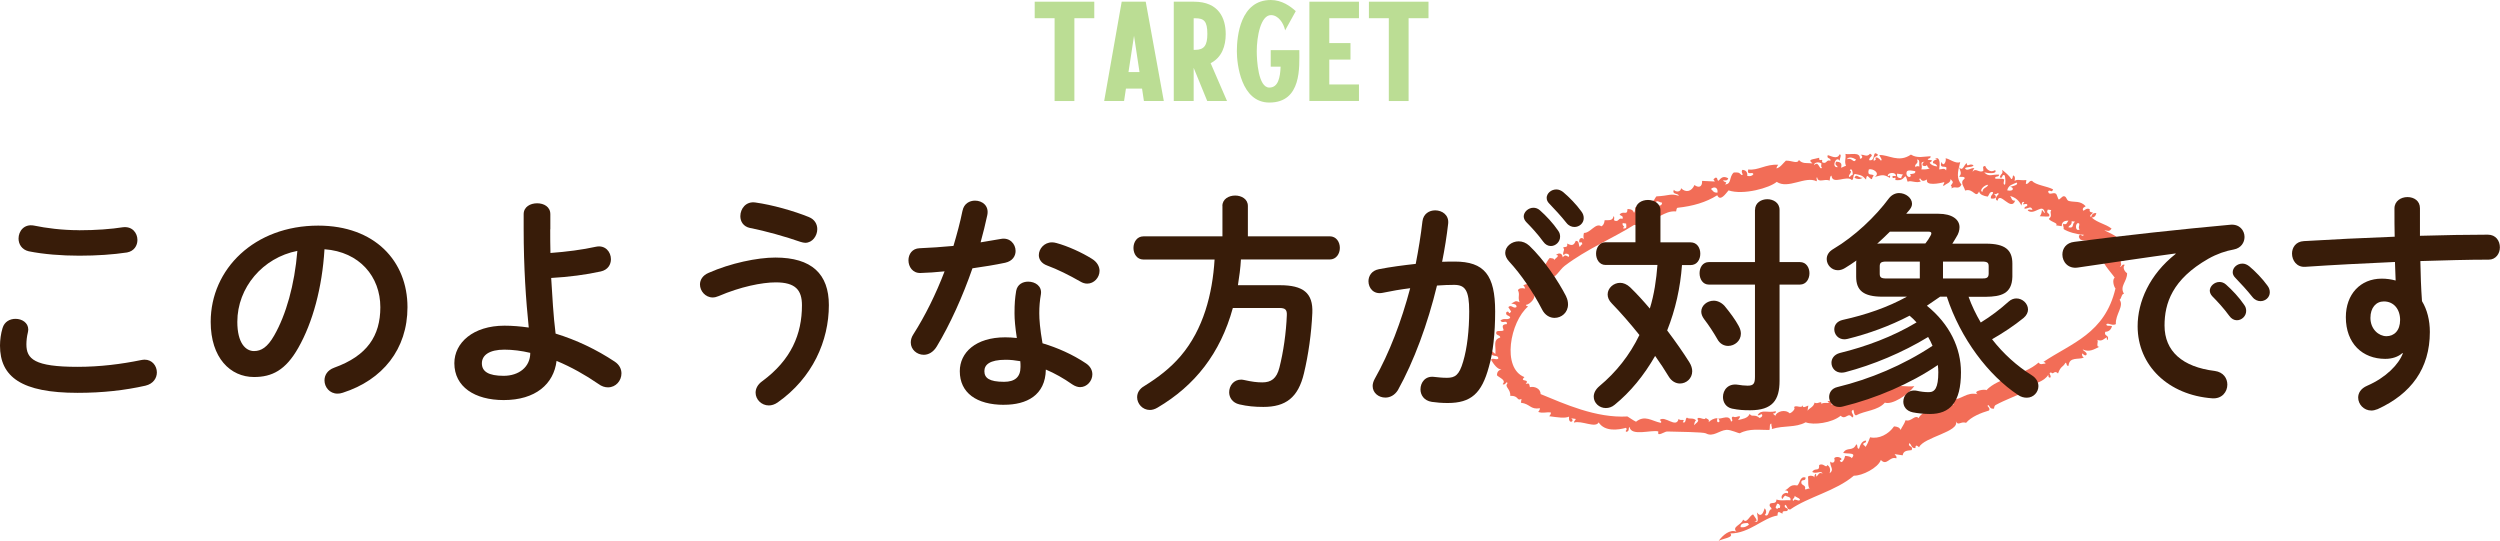
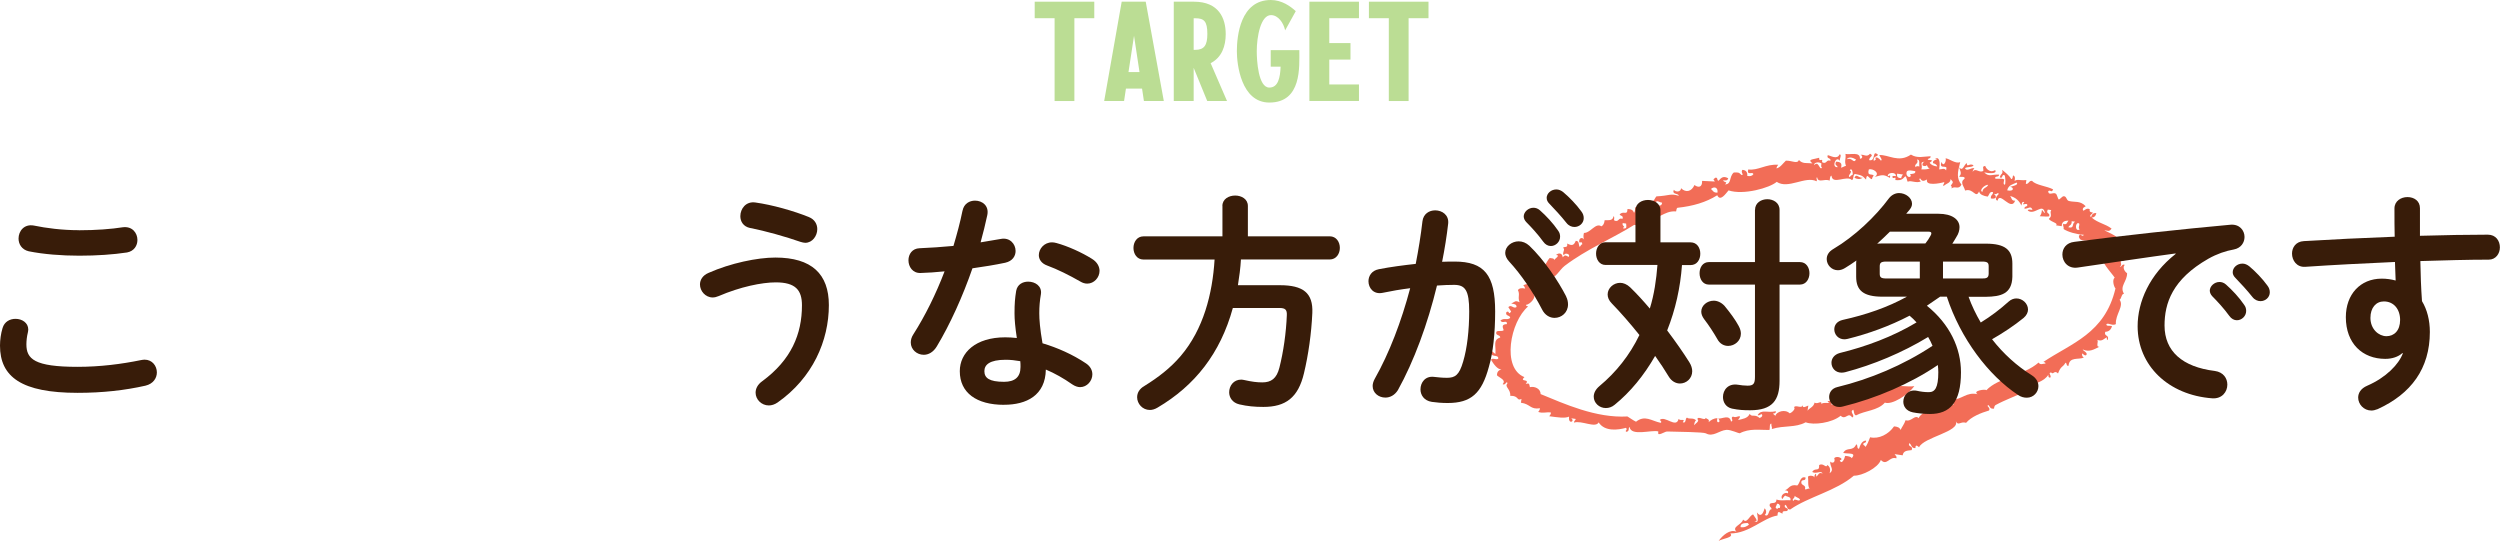
<svg xmlns="http://www.w3.org/2000/svg" id="Layer_2" viewBox="0 0 442.23 95.69">
  <defs>
    <style>
      .cls-1 {
        fill: #bbdd94;
      }

      .cls-2 {
        fill: #381c09;
      }

      .cls-3 {
        fill: #f26d57;
        fill-rule: evenodd;
      }
    </style>
  </defs>
  <g id="content">
    <g>
      <path class="cls-3" d="M328.04,31.45c.46.25.95.33,1.45-.01-.75.08-1.11-.84-1.45.01Z" />
      <path class="cls-3" d="M271.91,47.67s.01,0,.02,0c0,0,0,0,0,0,0,0-.02,0-.03,0Z" />
      <path class="cls-3" d="M270.9,49.44c-.05-.06-.14-.09-.27-.1.11.06.2.09.27.1Z" />
      <path class="cls-3" d="M272.35,47.5c-.17.03-.3.08-.41.17.16-.01.37.04.41-.17Z" />
-       <path class="cls-3" d="M303.78,73.96s.08.04.14.05c-.04-.04-.09-.06-.14-.05Z" />
+       <path class="cls-3" d="M303.78,73.96s.08.04.14.05Z" />
      <path class="cls-3" d="M307.72,76.66c1.74-.93,3.54-.58,5.27-.6.16-.31-.06-1.21.38-1.11-.11.42.15.54.06.94,2.21-.69,4.12-.18,5.98-1.19,1.39.55,4.66.11,6.19-1.16.9.88,1.31-.79,2.03.31.68-.31-.61-1.01.21-1.37.16.33.06.88.47,1,1.62-.87,3.85-.82,5.11-2.26,1.23.46,4.11-1.34,5.21-2.94-1.03.33-4.13-.62-4.7.92-.83-.2-4.34-.11-6.72.61-1.3.39-3.93,2.92-3.08,1.17-.31,0-.74-.19-.84.11,1.03.47-.9-.09-1.1.41.09-.81-.67.11-1.2-.29-.2.83-.87.92-1.25,1.44l.14-.91c-.68.28-1.04.5-1.01-.15-.05.86-1.28-.1-1.52.47.36.22-.43,1-.78,1.05-.74-.75-2.31-.39-2.57.54.04-.3-.32-.26-.34-.52.25.01.49,0,.47-.39-1.39.37-2.56-.42-3.21.68.34.28.78-.58.81.12-.08.25-.28.32-.47.4-.88-.78-1.36-.06-1.75-.73-.38.83-1.25.88-2.03,1.09.06-.29.31-.28.31-.65-.48-.08-.66.3-1.25.04-.54.23.26.74-.34.88-.23-1.35-1.66-.41-2.26-.54.21.17.38.7-.04.66-.23-.07-.17-.39-.1-.71-.67,0-1.14.32-1.56.7.23-.59-.35-.5-.5-.78-.13.65-1.36-.41-1.49.24.5.34-.41.84-.58,1.08.05-.4.15-.7.34-.88-.53-.52-1.26-.12-1.59-.47-.35.12-.12,1.12-.75.82.54-.76-.33-.12-.74-.58-.42,1.75-2.45-.7-3.34.19.21.09.43.45.13.49-1.62-.36-2.75-1.42-4.32-.19-.55-.27-1.01-.62-1.52-.93-5.57.32-11.19-2.25-15.36-3.96.01-1.01-1.14-1.42-1.89-1.22-.15-.64-.07-.73-.74-.58.85-.97-1.22-.27-.23-1.2-4.07-1.6-2.51-9.81.65-12.5-.15-.07-.4-.07-.37-.29.78-.06,1.92-1.46,1.32-1.9.53-.18,1.5-.21.75-.82.83-.23,1.64-.48,1.73-1.84,1.49-.02,2.05-1.58,3.05-2.34,3.89-2.96,8.42-4.81,12.29-7.24l.81.12c.13-.64.47-.69,1.02-1.25,2.45.5,3.33-1.44,5.58-1.25.07-.26.06-.65.31-.65,2.62-.28,4.98-.95,6.97-2.21.54,1.18,1.5-.29,2-.86,2.59.88,7.27-.43,8.52-1.51,2.02,1.37,5.07-1.11,7.06-.1.14-.38-.21-.63.1-.68.19,1.08,1.32.13,2.19.57.09-.34.05-.85.34-.88.16,1.72,2.72-.17,3.61.78.37-.08.15-1.08.58-1.08,1.22.25,1.25.28,1.92.99.13-1.35.53-.1,1.05-.07.04-.31.17-.49.31-.65-.29-.37-1.23.19-.87-1.07.62-.26,2.14.63,1.04,1.32,1.11-.26,1.5-.59,2.67.17.3-.98-.43.12-.34-.52.21-.46,1.47-.54,1.42.21-.24,0-.57-.13-.64.14.22.57.71-.35.54.55,1.16.13,1.3-.21,1.76-.67.32.2.23.74.47,1,.3-.4,1.61.35,2.3-.12-.21-.09-.43-.45-.13-.49.37.59.62.47,1.22.18-.39,1.2,2.22.71,3.04.46.02.4-.39.54-.1.68.6-.52,1.16-.47,1.22-1.21.52.63.5.46.03,1.17.15.07.21.23.13.49.6-.52,1.26.31,1.76-.67-.89-1.12-.72-2.12-.22-4-.8.43-2.2-.79-2.6-.63.23.28-.34,1.72-.71.59-.44,1.33.7.59.88,1.06l-.07.46c-.31-.5-.73-.18-1.22-.18.16-1.07.17-2.22-.74-1.98,1.03.29-.56.12-.34.88.37.09.65.25.74.58-.63-.07-1.11-.27-1.35-.67,1.03-.6-.24-.44-.34-.52.07-.36.54-.1.51-.62-1.18.02-2.32.44-3.48-.29-2.21,1.52-3.96-.03-5.61.08.08.22.71.97.27.97-.1-.21-.84-.86-.98-.38.3.1-.03.38-.27.43-.09-.88.54-.67.78-1.05-1.13-1.06-.31,1.24-1.59.93.05-.68.94-.72.17-1.14-.59.72-1.09.06-1.69.21.46.14.38.69-.1.68.06-1.32-1.73-.64-2.56-.85.13.91-.24,1.22.09,2.11-.32.07-.56.26-.88.33.27-.82-.17-1.06-.87-1.06-.34.68.23.6.27.97-1.2.08-.24-2.18.38-1.11-.06-.35.42-1.14-.03-1.17-.42,1.02-1.61.22-2.09.15-.29.71.62.41.47,1-.76-.33-.63.72-1.49.24.24-.92-.58.14-.5-.78-1.11.33-2.15.22-1.19.99-1.09-.11-1.72.13-2.4-.6-.26.76-1.21.09-2.3.12-.53.49-.94,1.18-1.66,1.38.04-.31.17-.49.31-.65-2.18-.16-3.57,1.06-5.31.83-.3,1.19.81.27.91.84-.22.31-.58.41-1.08.3.06-.65-.21-1.03-.87-1.07-.36.48.39.94-.14.91-.52-.5-.58-.47-1.38-.44-.88.77-.33,2.09-1.56,2.1.65-.55-.26-.26-.3-.75.45.14.77.06.88-.33-.84-.45-1.18-.16-1.72.44-.32-.07-.07-.61-.54-.55-.47.41-.43.15-.1.68-.77-.02-1.15-.04-2.26-.11.05,1.26-.76,1.19-1.35.73-.49,1.14-1.5,1.43-2.37.57-.05.74-1.01.69-1.28.27-.39.92.79.54.87,1.07-1.51-.47-1.62-.01-3.95.1-.54.62-.23,1.07-1.56.7-.14.38.21.63-.1.68-.27-.04-.12-.43-.34-.52-.47.58-1.03,1.04-1.83,1.12.15.04.02.91-.14.91-.14-.42-.47-.67-1.15-.64-.03,1.25-.73.18-1.39.96.15.27.74.18.5.78-.76-.33-.63.72-1.49.24,0-.27.13-.64-.1-.71-.11.86-.91.66-1.56.7-.06.57-.25.93-.58,1.08-1.01-.71-1.91,1.18-3.08,1.17-.14.52-.1.88.03,1.17-.25-.4-.87-.39-.88.33-.01.49.6-.25.54.55-.27-.04-.25.37-.47.39-.19-.37-.02-1.05-.67-1.04-.35.86-.71.88-1.52.47.18.94-.6.39-.75.82.58-.02-.35,1.22.23,1.2,0-.41,1.2-.23.78.35-.56-.29-.65-.4-1.05.07-.06-.74-.68-.87-1.18-.41.86.03-.2.67-.34.88.01-.34-.46-.28-.78-.35-.71.72-1.03,2.48-2.15,2.01-.66.52-.3,1.93-1.04,1.77.23.24-.17.82-.21.84-.52-.05-.99-.02-1.28.27.22.08.28.3.34.52-.58-.13-1.04-.1-1.28.27.41.82-.08,1.23.3,2.15-.82-.39-.81-.09-1.49.24.51.04.99.11.94.61-.56.38-.92-.55-1.45.01.17.25.34.51.5.78-.58.79-.22-.3-.84.1-.27.76.69.49.67,1.04-.64.46-.99-.09-1.72.44.34.7,1.17-.25,1.15.64-.92.05-.83.4-.58,1.08-.31.28-.98,0-1.28.27-.27.75.69.49.67,1.03-1.35.4-.72,1.49-.85,2.9-.28-.16-.46-.41-.74-.58-.28,1.4,1.23.54,1.25,1.36-.21.43-1.12-.23-1.28.27.44.73,1.15,1.73,1.82,1.68-.39.15-.77.32-.78,1.05.41.43,1.71.83,1.01,1.55.46.38.77-.8.84-.1-.58.59.61.97.5,2.18,1.57-.07,1.1,1,1.99.54l-.1.68c1.69.22,1.61,1.25,3.37.98-.04.32-.17.49-.31.65.93.31,1.43-.05,2.26.11-.04.31-.17.49-.31.65,1.54.2,2.73.41,3.51.07-.2,1.46,1.14.85.37.29l.81.12c-.06.29-.31.28-.31.65,1.31-.45,3.8,1.04,4.36-.04,1.09,1.68,3.47,1.34,4.83.96.4.4-.34.52.1.71.61-.13.25-.74.54-.85.28,1.69,3.85.46,5.06.77.09.02-.12.48.13.49.51.01,1.05-.48,1.52-.47,1.93.06,6.36.09,6.79.33,1.28.71,2.35-.52,3.62-.62.78-.06,2.14.64,2.4.6ZM340.28,28.63c.61-.42-.6.35-.1.69.28.06.57.12.64-.14.18.18.13.56.54.55-.36.29-.94.23-1.49.24.3-.78-.34-1.25.41-1.34ZM339.1,28.22c.63,0,.31.81.43,1.23-.28-.06-.57-.13-.64.14-.47-.57.64-.58.21-1.37ZM337.34,30.29c.31-.27.91-.09,1.45-.01.17.76-1.4.24-.75.82-.33.57-1.08-.14-.71-.81ZM335.61,30.72l1.01.15c-.14.17-.27.34-.31.65-.54-.02-.86-.22-.71-.81ZM327.71,30.93c-.2.07-.39.15-.47.39-.66-.18.68-.91-.03-1.17.33-.63.61.39.5.78ZM328.32,28.22c-.48.83-.67-.49-1.66-.02.36-.59,1.16-.29,1.66.02ZM322.21,28.93c-.07.32-.13.64.1.71-.47.63-.57-1.32-1.38-.44-.16-.36.68-.71,1.28-.27ZM303.81,34.07c-.73.07-.82-.38-1.15-.64.52-.5,1.28-.31,1.15.64ZM294.01,35.85c-.03.61-.51.52-.91.56.13-.38-.09-.45-.34-.52.45-.59.56-.13,1.25-.04ZM287.04,39.46l.61.09c.02.6.21.94-.54.85,0-.2.11-.2.24-.2-.1-.25-.43-.31-.3-.75Z" />
      <path class="cls-3" d="M376.26,48.32c-.44-.26-.86-1.06-.4-1.46-.53-.25-.48.39-.88.33.45-.38.11-.57.17-1.14l.61.09c.02-.54-.25-1,.21-1.37-.34-.52-.41.04-.84.1-.02-.81.15-1.35-.77-1.75,1.35-1.2-1.63-1.97-2.12-2.42.66.14.86.33,1.28-.27-1.19-.88-2.4-.97-3.53-1.95.45,0,.73-.26.84-.79-.49-.05-.8.19-.93.71-.06-.06-.13-.12-.19-.18.1-.32.39-.33.51-.62-.32-.07-.71-.08-.54-.55-.66-.51-1.16.61-1.25.04,0-.46.34-.41.51-.62-1.02-1.04-1.92-.64-2.97-.92-.47-.12-.38-.85-.91-.84-.32,0-.69.64-.91.56-.08-.03-.31-.89-.47-1-.51-.36-1.28.43-1.38-.44.42-.38.58.41.88-.33-1.03-.57-3.11-.75-3.71-1.5-.57-.12-.58.61-1.12.53l.1-.68c-1.35.11-1.46-.21-2.09.15.13-.51.08-.87-.27-.97-.07.26-.06.65-.31.65-.38-.68-1.03-1.13-1.62-1.65.23.86-.22.54-.41,1.34.61.38.27-.72.88-.33.1.33.21,1.66-.04,1.63-.29-.09-.1-.58-.06-.94-.58-.3-1.62.09-1.62-.25.09-.43.69-.06.71-.59-1.13-.1-1.8.5-2.63-.4.74.18,2.39.32,1.93-.41-.98.65-1.7-.43-1.75-.73-.62.11-.28.31-.34.88-.76.44-1.39-.66-1.89.18.04-.32.17-.49.31-.65-.55-.17-1.36.68-1.66-.02.42-.29,1.17-.07,1.52-.47-.68-.55-1.22.5-1.18-.41-.51.16-.73,1.6-1.35.73.06.53.59,1.1-.04,1.63.28.17,1.09-.11.98.38-.93.68-.09,1.32.09,2.11,1.47-.51,1.86,1.52,2.47.14.14.61.8.8,1.52.93.29-.3.33-.99.95-.79,0,.56-.45.44-.38,1.11.35.07.64.04.84-.11.13-.44-.21-.49-.3-.75.41.38.85-.47.81.12-.32.25-.76,1-.17,1.14.38-1.77,2.38,1.99,3.11,0-.71.06-.59-.57-.91-.84,1.03.27,1.65.88,2.02,1.71.07-.36.09-.79.51-.62-.71.88.52-.07.54.55-.07.36-.54.1-.51.62.68.03,1.13-.64,1.42.21-.31,0-.74-.19-.84.1,1.19.99,2.66-1.51,3.04.46-.28-.1-.28-.43-.54-.55-.02.54-.17.87-.38,1.11.89.01,1.15.11,1.66.02.26-.68-.66-.38-.23-1.2l.61.09c-.37.6.33.93-.44,1.57.5.61,1.74.72,1.28,1.13l1.01.15c.01-.92.61-.94,1.18-.99-.23.31-.29.86-.91.56-.11.42.15.54.06.94.81.52,2.28.94,3.58,1.01-.28.6-.68-.56-.88.33.28,1.13,1.41.32,2.12,1.02-.31.08-1.01-.42-1.05.08.53.28,1.03,1.23,1.75.73-.05.29-.31.28-.31.65.24.06.47.14.34.52.59.26.77-.12,1.25-.04-.51,1.31,1.62,3.32,2.25,4.31-.5.3-.17,1.59.13,1.89-1.87,7.99-7.83,9.69-12.75,13,.15.07.4.07.37.29-.48,0-.9.32-1.22-.18-2.6,2.3-7.17,2.67-9.24,4.9-.1-.26-2.54.08-1.56.7-2-.45-2.77.99-4.5.95-.35.53.69.83.06.94-1.44-1.25-1.19.87-3.18.45-.68.31.45.79-.14.91-.59-1.08-2.56.43-2.64,1-.7-.74-1.29.71-2.33.35-.22.69-.61,1.13-.89,1.73-.13-.43-.56-.6-1.15-.64-.97,1.41-2.7,2.29-4.23,1.93-.27.61-.46,1.35-.88,1.73.04-.3-.32-.26-.34-.52.07-.36.54-.1.51-.62-.85-.03-1.14,1.12-1.25,1.44-.48,0-.13-.69-.5-.78-.61,1.37-1.68.36-2.3,1.52.96.22,2.38-.14,1.52.93-.2-.3-.68-.37-1.18-.41-.08.47-.61,1.65-.95.79.92-.21-.48-.96-.98-.38.27.76-.34,1-.71.59-.06.97.79,1.43-.11,2.08.23-.79,0-1.2-.4-1.46-.23.68-.67-.46-1.45.01.08,1.29-.75.34-1.22,1.22.73.44,1.57-.37,1.82.28-.72-.36-.73.38-1.12.53-.02-.18.06-.45-.13-.49-.13.31-.3.35-.1.68-.21-.35-.91-.46-1.22-.18.11.71-.1,1.68.3,2.14-.38-.11-.49.19-.84.1.28-.83-.7-.61-.64-1.26.03-.61.81-.06.75-.82-.99-.3-.95.97-1.46,1.41-1.37-.31-1.52.69-2.2.83.31.07.71.08.54.55-.65-.31-1.47.53-.98,1.02.14-.25.29-.48.51-.62.32.26,1.09.16.91.84-.87-.11-1.47.17-2.47-.14.01.87-.8.46-1.15.76-.24.6.33.52.27.97-.58-.04-.38,1.52-1.19.99.37-.29.29-.91-.03-1.17-.26,1.03-.73,1.62-1.35.73.1.77.45,2.06-.44,1.56.92.12-.12-.92-.23-1.2-.66.14-1.07,1.73-1.79.9-.19.96-2.07,1.23-1.16,2.16-1.12-.51-2.44.61-3.15,1.62.64-.41,2.78-.59,2.06-1.32,3.39,0,5.81-2.78,8.35-3.17.02-1.05.42-.47.88-.33-.07-.86.94-.05.95-.79-.15-.27-.74-.18-.5-.78.47.14.26.85.91.84,3.2-2.25,8.05-3.25,11.27-5.99,1.41.06,4.29-1.38,4.77-2.78,1.07,1.15,1.54-.72,2.74-.28.13-.44-.2-.49-.3-.75l1.42.21c.14-.9.93-.82,1.59-.92.34-.82-.71-.48-.44-1.23.48.2.3.95,1.11.87-.02-.78.47-.3.64-.14.79-1.79,7.29-2.76,6.5-4.61.44.92.82-.04,1.82.28.91-1.07,2.63-1.76,4.06-2.18.35-.53-.69-.84-.06-.94.2.29.27.71.94.61.04-.35.11-.55.31-.65,1.78-.96,3.56-1.55,5.35-2.46.5-.26-.17-.59.31-.65,1.18-.8,2.82-.9,3.65-2.25-.02.28-.02.55.34.52.26-.39-.49-.85.14-.91.43.5.54-.51,1.22.18.51-1.39.85-1.04,1.32-1.9.32.07.07.61.54.55.13-1.67,1.76-1.03,2.71-1.46-.24-.13-.37-.36-.3-.75.11.09.69.69.81.12-.07-.41-.55-.47-.71-.81,1.19.55,1.99-.02,2.97-.48-.77.11-.06-1.02-.43-1.23.91.38,1.21-.2,1.72-.44.02.18-.06.45.13.49.43-.95-.71-.6-.4-1.46.6-.01,1-.34,1.19-.99-.28-.17-1.09.11-.98-.38.41-.24.99.36,1.66.02-.1-1.77,1.51-3.19.66-4.33.37-.18.3-1.03.78-1.05-.84-1.34.59-2.17.55-3.65ZM350.67,33.94c-.66-.23.39-1.29,1.02-1.25-.22.6-.93.44-1.02,1.25ZM355.57,33.05c.72.07.72.9-.51.62.22-.98,1.01-1.06,1.66-1.38.45.45-.79.64-1.15.76ZM365.88,40.21c.15-.42.64-.33.58-1.08l.61.09c-.69.38-.02,1.23-1.19.99ZM367.44,39.51c.85-.25-.08.99.47,1-.61.61-.93-.55-.47-1ZM307.9,93.25c-.12-.89,1.23-.69,1.35-.72,0,0,0,0,0-.01.01,0,.01.01,0,.01-.05.17.05.21.17.25-.4.32-.84.58-1.52.47ZM314.84,89.87c-.23-.07-.37,0-.44.17-.56-.29-.18-.38-.06-.94l.4.06c-.07.19.05.23.17.26l-.07.46ZM317.31,88.61c-.58-.24.27-.46.14-.91.23.27.71.34.94.61,0,.65-1.08-.35-1.08.3Z" />
      <g>
        <path class="cls-2" d="M0,61.11c0-.98.16-2.13.45-3.07.33-1.15,1.31-1.64,2.3-1.64,1.15,0,2.25.7,2.25,1.89,0,.16-.04.37-.08.57-.16.61-.25,1.44-.25,2.05,0,2.58,1.39,3.98,9.06,3.98,3.98,0,7.79-.49,11.19-1.19.25-.04.45-.08.66-.08,1.35,0,2.17,1.11,2.17,2.26,0,.98-.62,2.01-2.01,2.34-3.61.82-7.58,1.27-12.01,1.27-9.88,0-13.73-2.79-13.73-8.36ZM13.98,40.73c2.99,0,5.74-.21,7.75-.53,1.68-.21,2.58,1.02,2.58,2.25,0,.98-.57,1.97-1.84,2.21-2.46.37-5.33.57-8.45.57s-6.31-.25-8.94-.78c-1.23-.29-1.8-1.27-1.8-2.25,0-1.31.98-2.62,2.71-2.3,2.17.45,4.96.82,8,.82Z" />
-         <path class="cls-2" d="M37.27,56.93c0-9.35,7.75-17.02,19.02-17.02,10,0,15.79,6.27,15.79,14.43,0,7.42-4.39,12.87-11.44,15.13-.33.12-.66.16-.94.16-1.39,0-2.3-1.15-2.3-2.34,0-.9.49-1.8,1.72-2.25,5.82-2.09,8.16-5.62,8.16-10.7,0-5.37-3.65-9.8-9.88-10.25-.41,6.81-2.09,12.96-4.63,17.43-2.25,3.98-4.67,5.17-7.83,5.17-4.18,0-7.67-3.36-7.67-9.76ZM41.98,56.93c0,3.77,1.48,5.17,2.95,5.17,1.27,0,2.38-.66,3.57-2.75,2.09-3.65,3.61-8.94,4.1-14.97-6.11,1.19-10.62,6.48-10.62,12.55Z" />
-         <path class="cls-2" d="M97.33,40.57c0,1.44,0,2.83.04,4.18,2.83-.21,5.66-.57,8.08-1.11,1.64-.33,2.62.94,2.62,2.21,0,.94-.53,1.89-1.8,2.17-2.58.57-5.66.98-8.77,1.15.21,3.28.37,6.6.78,9.84,3.65,1.11,7.26,2.83,10.46,4.96.86.57,1.19,1.35,1.19,2.09,0,1.27-.98,2.46-2.38,2.46-.53,0-1.11-.16-1.72-.62-2.26-1.56-4.8-2.99-7.38-4.06-.49,4.1-3.73,6.93-9.35,6.93-5.12,0-8.73-2.34-8.73-6.52,0-3.61,3.32-6.64,8.86-6.64,1.39,0,2.83.12,4.3.33-.49-4.8-.9-10.46-.9-17.51v-2.54c0-1.31,1.19-1.93,2.38-1.93s2.34.61,2.34,1.93v2.67ZM93.81,62.42c-1.56-.37-3.12-.57-4.59-.57-2.67,0-3.98.98-3.98,2.42s1.15,2.21,3.85,2.21,4.71-1.56,4.71-4.06Z" />
        <path class="cls-2" d="M126.08,52.62c-1.31,0-2.26-1.15-2.26-2.3,0-.78.45-1.6,1.52-2.05,3.89-1.72,8.61-2.71,11.81-2.71,6.44,0,9.47,2.91,9.47,8.41,0,6.31-2.87,12.87-9.06,17.22-.53.37-1.07.53-1.56.53-1.31,0-2.34-1.07-2.34-2.25,0-.7.33-1.44,1.19-2.05,5.12-3.77,7.01-8.32,7.01-13.41,0-2.67-1.11-4.06-4.63-4.06-2.46,0-6.27.78-10.09,2.42-.37.16-.74.25-1.07.25ZM143.09,38.4c1.03.41,1.48,1.27,1.48,2.13,0,1.19-.86,2.42-2.13,2.42-.25,0-.53-.08-.82-.16-2.58-.9-6.19-1.93-8.94-2.46-1.19-.25-1.72-1.15-1.72-2.09,0-1.31.98-2.67,2.67-2.42,2.95.41,6.76,1.48,9.47,2.58Z" />
        <path class="cls-2" d="M170.27,37.25c.25-1.23,1.23-1.76,2.21-1.76,1.27,0,2.5.9,2.17,2.54-.33,1.56-.74,3.2-1.19,4.84,1.23-.2,2.46-.41,3.61-.61,1.56-.29,2.58.9,2.58,2.13,0,.9-.53,1.8-1.85,2.09-1.76.37-3.77.7-5.78.98-1.72,4.96-3.94,9.88-6.31,13.82-.62,1.03-1.48,1.48-2.3,1.48-1.23,0-2.3-.94-2.3-2.17,0-.45.12-.94.45-1.44,2.09-3.28,3.98-7.09,5.53-11.15-1.52.16-2.99.25-4.26.29-1.39.04-2.13-1.11-2.13-2.25,0-1.07.66-2.09,1.97-2.13,1.84-.08,3.9-.21,5.99-.41.62-2.09,1.19-4.18,1.6-6.23ZM177.61,71.61c-4.88,0-7.83-2.13-7.83-5.95,0-3.28,2.79-5.99,8.04-5.99.66,0,1.31.04,2.05.12-.29-1.89-.41-3.28-.41-4.35,0-1.76.08-2.66.29-3.98.21-1.15,1.15-1.64,2.13-1.64,1.23,0,2.46.78,2.25,2.21-.21,1.19-.29,2.21-.29,3.36s.12,2.75.57,5.33c2.62.78,5.33,1.97,7.71,3.57.78.53,1.11,1.23,1.11,1.93,0,1.15-.94,2.26-2.17,2.26-.41,0-.9-.16-1.39-.49-1.52-1.07-3.12-1.97-4.67-2.62-.08,4.59-3.44,6.23-7.38,6.23ZM180.52,64.92c0-.37,0-.7-.04-1.03-.9-.16-1.76-.25-2.58-.25-2.87,0-3.77.9-3.77,2.01,0,1.19.82,1.89,3.48,1.89,1.89,0,2.91-.82,2.91-2.62ZM193.15,45.78c.94.57,1.35,1.39,1.35,2.13,0,1.19-.98,2.26-2.17,2.26-.41,0-.82-.12-1.23-.37-1.93-1.11-4.06-2.17-5.86-2.83-1.03-.37-1.48-1.11-1.48-1.84,0-1.11.94-2.26,2.34-2.26.25,0,.49.04.78.12,1.97.53,4.51,1.68,6.27,2.79Z" />
        <path class="cls-2" d="M216.23,36.43c0-1.23,1.15-1.84,2.26-1.84s2.25.61,2.25,1.84v5.37h14.47c1.19,0,1.8,1.03,1.8,2.05s-.62,2.05-1.8,2.05h-15.7c-.08,1.52-.29,3.03-.53,4.55h7.42c4.1,0,5.9,1.35,5.74,4.92-.16,3.61-.7,7.42-1.48,10.66-1.02,4.31-3.24,5.95-7.17,5.95-1.56,0-2.83-.12-4.26-.45-1.23-.29-1.8-1.23-1.8-2.13,0-1.15.78-2.25,2.13-2.25.16,0,.37.04.57.08,1.31.29,2.17.41,3.16.41,1.56,0,2.54-.66,3.03-2.62.7-2.75,1.19-6.15,1.31-9.27.04-.94-.25-1.27-1.31-1.27h-8.24c-2.21,8.04-6.72,13.74-13.33,17.63-.49.29-.94.41-1.35.41-1.31,0-2.25-1.11-2.25-2.25,0-.74.37-1.48,1.31-2.01,2.38-1.48,4.55-3.12,6.4-5.29,4.02-4.72,5.62-10.99,5.99-17.06h-12.59c-1.15,0-1.76-1.02-1.76-2.05s.62-2.05,1.76-2.05h13.98v-5.37Z" />
        <path class="cls-2" d="M247.27,69.02c-.57.9-1.39,1.31-2.21,1.31-1.19,0-2.25-.82-2.25-2.05,0-.37.12-.82.37-1.27,2.58-4.55,4.72-10.17,6.27-16.03-1.68.21-3.32.49-4.88.82-1.6.33-2.5-.86-2.5-2.05,0-.94.57-1.89,1.84-2.13,2.09-.41,4.35-.7,6.52-.94.49-2.5.9-5.04,1.19-7.54.16-1.31,1.19-1.93,2.25-1.93,1.23,0,2.46.82,2.3,2.34-.25,2.21-.62,4.51-1.07,6.76.82-.04,1.56-.04,2.21-.04,5.25,0,7.17,2.38,7.17,8.82,0,3.85-.37,7.3-1.11,9.8-1.27,4.72-3.16,6.4-7.3,6.4-.98,0-2.01-.08-2.79-.2-1.39-.21-2.01-1.23-2.01-2.21,0-1.23.86-2.42,2.42-2.21.78.08,1.39.16,2.26.16,1.43,0,2.17-.45,2.87-2.87.7-2.34,1.07-5.53,1.07-8.9,0-3.69-.7-4.67-2.67-4.67-.9,0-1.93.04-3.03.12-1.64,6.77-4.06,13.37-6.93,18.53ZM277.04,52.46c.25.49.33.98.33,1.39,0,1.44-1.15,2.38-2.38,2.38-.82,0-1.72-.45-2.25-1.56-1.52-2.95-3.65-6.11-5.82-8.45-.45-.49-.66-1.03-.66-1.48,0-1.15,1.15-2.05,2.38-2.05.66,0,1.31.25,1.89.78,2.58,2.46,5.12,6.23,6.52,8.98ZM269.53,38.31c0-.82.82-1.56,1.72-1.56.37,0,.78.12,1.15.45,1.11.98,2.34,2.3,3.2,3.57.29.37.37.74.37,1.11,0,.9-.78,1.64-1.64,1.64-.49,0-.98-.25-1.35-.78-.98-1.35-2.09-2.54-3.03-3.49-.29-.33-.41-.66-.41-.94ZM273.59,35.03c0-.82.78-1.52,1.72-1.52.41,0,.82.16,1.23.49,1.07.9,2.3,2.17,3.16,3.36.33.41.45.82.45,1.23,0,.9-.78,1.56-1.64,1.56-.49,0-1.03-.21-1.43-.74-.94-1.19-2.09-2.42-3.03-3.4-.33-.33-.45-.66-.45-.98Z" />
        <path class="cls-2" d="M289.3,37.21c0-1.23,1.11-1.84,2.21-1.84s2.21.61,2.21,1.84v5.66h5.33c1.15,0,1.72.98,1.72,2.01s-.57,2.01-1.72,2.01h-1.52c-.29,3.98-1.15,7.87-2.62,11.56,1.48,1.97,2.87,3.94,3.94,5.66.33.53.49,1.07.49,1.56,0,1.27-1.03,2.17-2.17,2.17-.7,0-1.48-.37-2.01-1.27-.66-1.11-1.48-2.34-2.38-3.61-1.97,3.44-4.39,6.4-7.17,8.65-.49.41-1.03.57-1.56.57-1.15,0-2.13-.9-2.13-2.01,0-.61.29-1.27,1.03-1.89,2.91-2.42,5.33-5.45,7.05-9.02-1.64-2.05-3.36-4.02-4.88-5.58-.53-.53-.74-1.07-.74-1.6,0-1.11,1.03-2.05,2.21-2.05.57,0,1.19.25,1.76.78,1.23,1.19,2.38,2.46,3.49,3.77.78-2.5,1.15-5.13,1.35-7.71h-9.18c-1.11,0-1.68-1.02-1.68-2.01s.57-2.01,1.68-2.01h5.29v-5.66ZM310.45,37.13c0-1.27,1.11-1.89,2.17-1.89s2.17.61,2.17,1.89v9.23h3.61c1.11,0,1.68.98,1.68,1.97s-.57,2.01-1.68,2.01h-3.61v17.02c0,3.44-1.27,5.21-5.21,5.21-1.11,0-1.97-.04-3.2-.29-1.11-.25-1.6-1.15-1.6-2.05,0-1.23.9-2.46,2.67-2.17.45.08,1.15.16,1.68.16,1.03,0,1.31-.33,1.31-1.56v-16.32h-8.16c-1.07,0-1.64-.98-1.64-2.01s.57-1.97,1.64-1.97h8.16v-9.23ZM307.58,57.71c.25.45.37.9.37,1.31,0,1.27-1.11,2.17-2.25,2.17-.74,0-1.48-.37-1.93-1.23-.66-1.15-1.43-2.34-2.34-3.53-.33-.45-.49-.9-.49-1.31,0-1.07,1.03-1.93,2.21-1.93.62,0,1.31.29,1.89.9.98,1.19,1.93,2.46,2.54,3.61Z" />
        <path class="cls-2" d="M348.21,52.46c.57,1.6,1.31,3.12,2.17,4.59,1.8-1.11,3.32-2.26,4.92-3.69.45-.41.94-.57,1.39-.57,1.07,0,2.05.9,2.05,1.97,0,.49-.25,1.03-.78,1.48-1.72,1.39-3.57,2.62-5.58,3.77,2.01,2.58,4.39,4.72,7.01,6.36.86.53,1.19,1.27,1.19,1.93,0,1.07-.86,2.05-2.05,2.05-.49,0-1.03-.12-1.56-.49-5.21-3.44-10.17-9.96-12.59-17.38h-1.19c-.78.53-1.56,1.07-2.34,1.6,4.06,3.28,6.03,7.5,6.03,11.77,0,5.37-1.97,7.38-5.49,7.38-1.02,0-2.17-.12-3.03-.29-1.19-.25-1.68-1.07-1.68-1.89,0-1.11.9-2.21,2.38-1.93.7.16,1.39.25,2.13.25,1.07,0,1.68-.74,1.68-3.53,0-.41-.04-.86-.08-1.27-4.88,3.32-10.95,5.9-16.81,7.34-.25.08-.45.08-.66.08-1.11,0-1.76-.9-1.76-1.76,0-.78.45-1.52,1.44-1.76,5.74-1.39,11.64-3.85,16.85-7.3-.21-.53-.49-1.07-.78-1.56-4.51,2.75-9.8,4.96-14.68,6.23-.21.04-.41.08-.62.08-1.15,0-1.8-.86-1.8-1.76,0-.7.45-1.44,1.48-1.72,4.55-1.11,9.35-2.87,13.57-5.41-.37-.41-.78-.82-1.23-1.19-3.53,1.84-7.3,3.2-10.95,4.1-.21.04-.41.08-.57.08-1.15,0-1.8-.9-1.8-1.76,0-.74.45-1.44,1.52-1.68,4.06-.9,7.91-2.21,11.32-4.1h-4.3c-3.4,0-4.67-1.11-4.67-3.53v-2.34c0-.16,0-.37.04-.53-.7.49-1.35.94-2.05,1.35-.41.25-.82.37-1.23.37-1.11,0-1.97-.94-1.97-1.97,0-.66.33-1.31,1.19-1.8,3.73-2.21,7.42-5.7,9.84-8.98.49-.61,1.15-.9,1.76-.9,1.19,0,2.3.86,2.3,1.89,0,.33-.12.66-.41,1.03-.21.25-.41.49-.62.74h5.7c2.38,0,3.73.98,3.73,2.38,0,.53-.16,1.15-.57,1.76-.25.41-.45.78-.7,1.15h5.95c3.4,0,4.67,1.11,4.67,3.53v2.34c-.08,3.03-2.05,3.49-4.67,3.53h-3.08ZM334.31,40.98c-.74.74-1.48,1.43-2.25,2.13.29-.04.62-.04.94-.04h7.58c.37-.45.66-.9.9-1.35.12-.2.16-.33.16-.45,0-.21-.16-.29-.53-.29h-6.81ZM333.7,46.27c-.98,0-1.19.21-1.19.86v1.27c0,.66.21.86,1.19.86h5.9v-2.99h-5.9ZM350.59,49.26c.7,0,1.19-.04,1.19-.86v-1.27c0-.66-.21-.86-1.19-.86h-6.89v2.99h6.89Z" />
        <path class="cls-2" d="M384.87,44.83c-4.92.66-11.44,1.64-17.34,2.5-1.72.25-2.71-1.03-2.71-2.3,0-1.07.66-2.09,2.13-2.25,8.53-1.11,19.11-2.26,27.63-3.03,1.6-.12,2.46,1.03,2.46,2.17,0,.98-.62,1.97-1.89,2.21-1.43.25-2.99.78-4.51,1.64-6.4,3.65-7.75,7.91-7.75,11.81,0,4.55,3.16,7.34,8.9,8.04,1.52.21,2.21,1.31,2.21,2.42,0,1.27-.94,2.54-2.67,2.42-7.75-.57-13.2-5.78-13.2-12.75,0-4.31,2.09-9.14,6.72-12.79v-.08ZM390.89,51.44c0-.82.82-1.56,1.72-1.56.37,0,.78.12,1.15.45,1.11.98,2.34,2.3,3.2,3.57.29.37.37.74.37,1.11,0,.9-.78,1.64-1.64,1.64-.49,0-.98-.25-1.35-.78-.98-1.35-2.09-2.54-3.03-3.49-.29-.33-.41-.66-.41-.94ZM394.95,48.15c0-.82.78-1.52,1.72-1.52.41,0,.82.16,1.23.49,1.07.9,2.3,2.17,3.16,3.36.33.41.45.82.45,1.23,0,.9-.78,1.56-1.64,1.56-.49,0-1.03-.21-1.44-.74-.94-1.19-2.09-2.42-3.03-3.4-.33-.33-.45-.66-.45-.98Z" />
        <path class="cls-2" d="M424.96,62.46c-.74.66-1.8,1.02-3.03,1.02-4.02,0-6.97-2.71-6.97-7.38,0-4.02,2.54-6.81,6.35-6.81.86,0,1.68.12,2.46.33-.04-1.11-.08-2.17-.12-3.28-5.54.25-11.11.53-15.91.86-1.48.08-2.3-1.15-2.3-2.34,0-1.07.66-2.13,2.09-2.21,4.84-.29,10.46-.57,16.07-.78-.04-1.48-.04-3.16-.04-5,0-1.31,1.15-2.01,2.3-2.01s2.21.66,2.21,1.97v4.88c4.26-.12,8.36-.2,12.01-.2,1.43,0,2.13,1.11,2.13,2.25,0,1.07-.7,2.17-1.97,2.17-3.65,0-7.83.12-12.1.25.04,2.38.12,4.71.29,7.09.9,1.48,1.39,3.36,1.39,5.45,0,6.48-3.32,10.95-9.23,13.65-.41.16-.78.25-1.11.25-1.35,0-2.34-1.11-2.34-2.3,0-.78.45-1.6,1.6-2.09,3.32-1.44,5.58-3.77,6.31-5.74l-.12-.04ZM419.31,56.23c0,2.01,1.48,3.24,2.83,3.24s2.42-.98,2.42-2.87-1.11-3.28-2.87-3.28c-1.39,0-2.38,1.11-2.38,2.91Z" />
      </g>
      <g>
        <path class="cls-1" d="M186.55.3h7.02v2.92h-3.52v14.65h-3.5V3.22h-3.52V.3h3.52Z" />
        <path class="cls-1" d="M202.35,17.87l-.33-2.2h-2.85l-.33,2.2h-3.52l3.1-17.57h4.25l3.2,17.57h-3.52ZM199.62,12.75h1.95l-.97-6.42-.98,6.42Z" />
        <path class="cls-1" d="M214.15,11.17l2.9,6.7h-3.5l-2.4-5.87v5.87h-3.52V.3h3.57c4.4,0,5.62,2.92,5.62,5.75,0,2.05-.67,4.12-2.67,5.12ZM211.15,3.22v5.6h.27c1.6,0,2.15-.82,2.15-2.82,0-2.27-.6-2.77-2.15-2.77h-.27Z" />
        <path class="cls-1" d="M229.84,8.87c0,2.9.47,9.27-5.3,9.27-5.02,0-5.75-6.82-5.75-9.07,0-2.7.62-9.07,6-9.07,1.95,0,3.47,1.1,4.42,1.97l-1.88,3.4c-.27-1.3-1.22-2.7-2.5-2.7-1.82,0-2.52,3.8-2.52,6.4,0,1.57.25,6.42,2.22,6.42,1.57,0,1.92-1.75,2-3.7h-1.75v-2.92h5.05Z" />
        <path class="cls-1" d="M240.39.3v2.92h-5.25v4.4h3.75v2.92h-3.75v4.4h5.25v2.92h-8.77V.3h8.77Z" />
        <path class="cls-1" d="M245.67.3h7.02v2.92h-3.52v14.65h-3.5V3.22h-3.52V.3h3.52Z" />
      </g>
    </g>
  </g>
</svg>